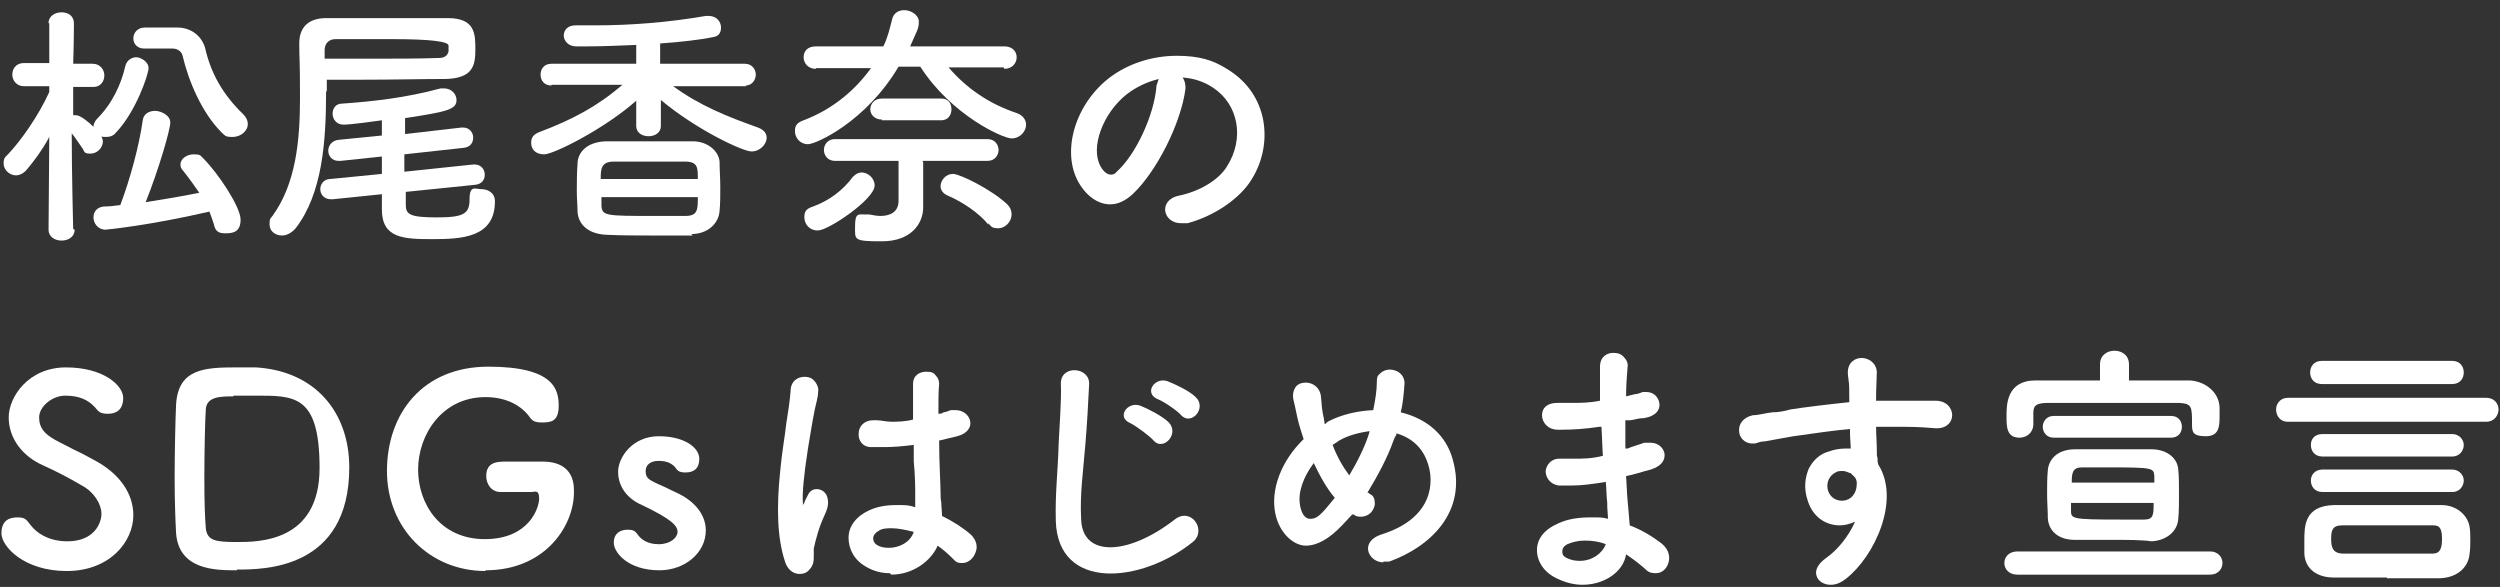
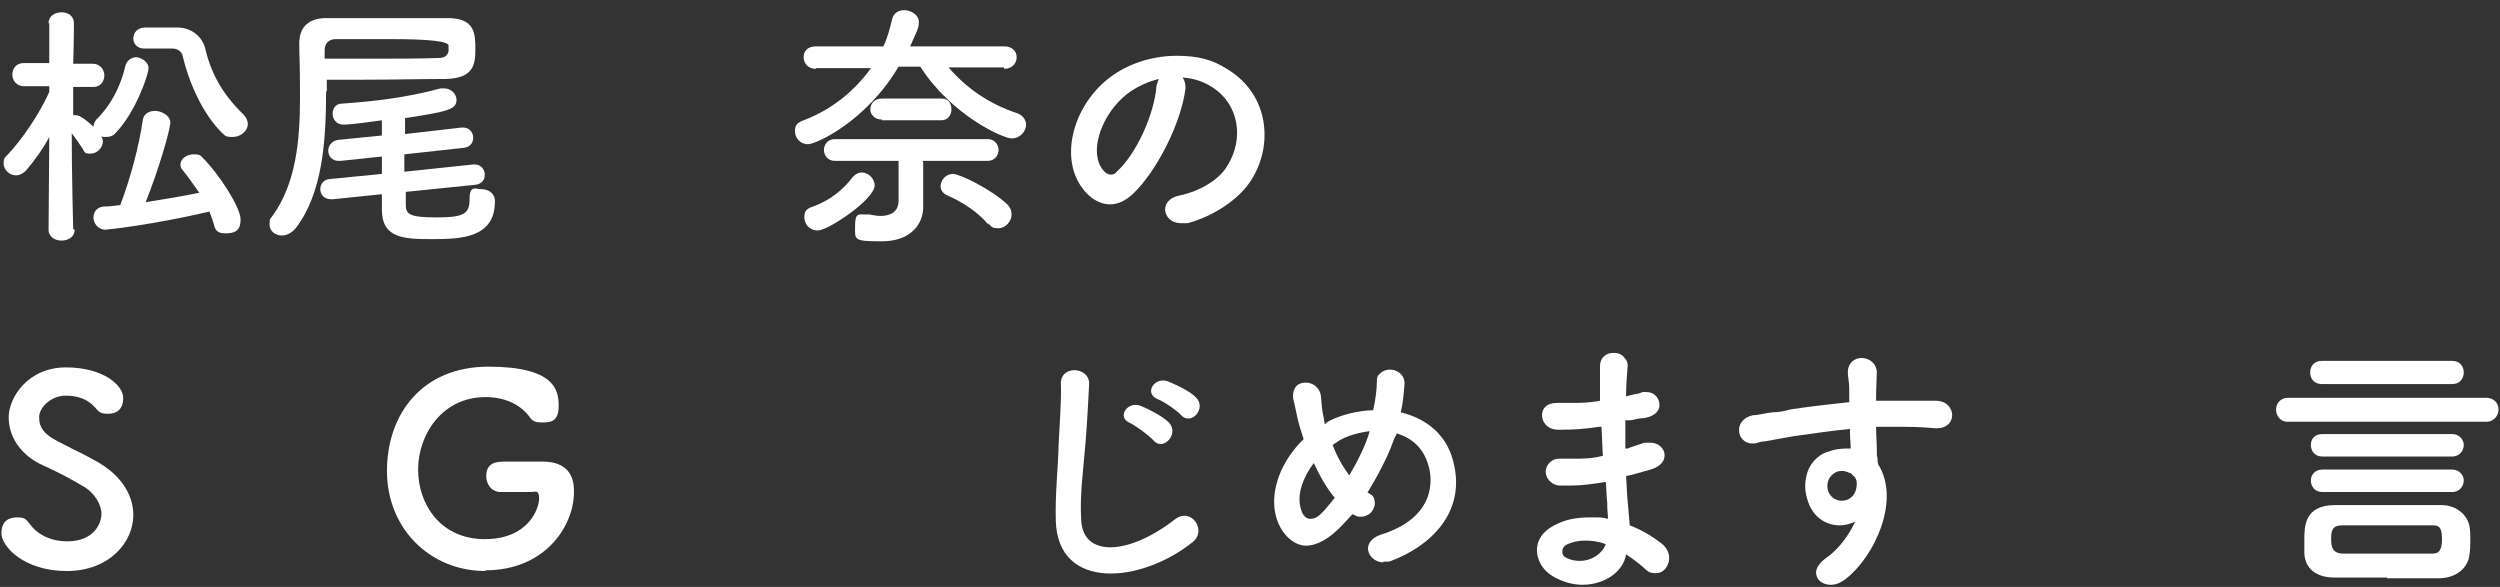
<svg xmlns="http://www.w3.org/2000/svg" version="1.1" viewBox="0 0 345 81">
  <rect x="0" y="0" width="345" height="81" fill="#333333" stroke="none" />
  <defs>
    <style>
      .cls-1 {
        fill: #fff;
      }
    </style>
  </defs>
  <g>
    <g id="dec">
      <path id="s" class="cls-1" d="M9.2,78.8c-5.9,0-9-3.4-9-5.2s1.1-2.2,2.2-2.2,1.2.3,1.7.9c1.1,1.5,2.9,2.4,5.2,2.4,3.7,0,4.7-2.5,4.7-3.8s-1-3-2.7-3.9c-1.7-1-3.6-2-5.4-2.8-2.9-1.3-4.7-3.8-4.7-6.6s2.7-6.9,7.9-6.9,7.9,2.5,7.9,4.2-1,2.2-2.1,2.2-1.3-.3-1.8-.9c-1-1.1-2.3-1.6-4.1-1.6s-3.6,1.5-3.6,3,.8,2.3,2.2,3.1c.7.4,1.6.8,2.5,1.3,1.1.5,2.2,1.1,3.1,1.6,3.3,1.8,5.2,4.5,5.2,7.5,0,3.6-3.2,7.7-9.2,7.7Z" />
-       <path id="d" class="cls-1" d="M32.7,78.7c-2.9,0-8,0-8.4-5.1-.1-1.8-.2-4.7-.2-7.7s.1-8.1.2-10.1c.3-4.9,3.9-5.1,8.3-5.1s2.2,0,2.7,0c8.3.5,12.9,6.3,12.9,13.8,0,14.1-11.8,14.1-15.5,14.1ZM32.2,54.7c-1.7,0-3.7,0-3.8,1.8-.1,1.5-.2,5.7-.2,9.5s.1,5.5.2,6.9c.2,1.7,1.3,1.9,4.3,1.9s11.4,0,11.4-10.2-3.5-10-9-10c0,0-1.6,0-2.9,0Z" />
      <path id="g" class="cls-1" d="M67,78.8c-7.7,0-13.6-5.9-13.6-13.8s4.9-14.4,14-14.4,9.7,3.2,9.7,5.4-1.1,2.3-2.3,2.3-1.4-.3-1.9-1c-1.3-1.6-3.4-2.5-5.9-2.5-6,0-9.3,5.2-9.3,10s3.1,9.6,9.2,9.6,7.5-4.3,7.5-5.6-.6-.9-1.1-.9-2.3,0-4.2,0c-1.3,0-2-1.1-2-2.2,0-2,1.6-2,2.8-2h5c2.8,0,4.3,1.4,4.3,3.9.2,4.6-3.7,11.1-12.2,11.1Z" />
-       <path id="s-2" data-name="s" class="cls-1" d="M91,78.7c-4.4,0-6.3-2.5-6.3-3.8s.9-1.8,1.9-1.8,1.1.3,1.5.8,1.2,1.2,2.8,1.2,2.6-.9,2.6-1.7-.7-1.7-4.9-3.7c-2.1-.9-3.3-2.6-3.3-4.6s2-4.9,5.6-4.9,5.6,1.6,5.6,3.1-.9,1.9-1.9,1.9-1.1-.3-1.5-.8c-.4-.4-1-.8-2.2-.8s-1.8.6-1.8,1.4.3,1.1,1.1,1.5c.4.2.8.4,1.3.6.8.4,1.7.8,2.3,1.1,2.3,1.2,3.6,3,3.6,5,0,3.1-2.9,5.5-6.4,5.5Z" />
-       <path id="txt1" class="cls-1" d="M110.3,79.2c-.9,0-1.7-.7-2-1.8-1-3.1-1.2-7.2-.6-12.7.2-2.2.6-4.4.8-6.2.3-1.8.5-3.3.6-4.5,0-1.5,1.1-2,1.9-2s1.2.3,1.5.7.5.9.4,1.4c0,.7-.3,1.6-.5,2.6-.3,1.5-.6,3.4-.9,5.2-.6,3.8-.8,6.3-.7,7.5,0,0,0,.4,0,.4,0,0,0-.2.2-.4,0-.2.3-.7.4-.9h0c.3-.7.7-1,1.3-1s1,.3,1.3.7c.2.4.5,1.2,0,2.4-.4.9-.8,1.8-1.1,2.8-.3,1-.5,1.8-.6,2.3,0,.3,0,.7,0,1,0,.6,0,1.3-.6,1.9-.4.5-.9.6-1.3.6ZM122.8,79.1c-1.2,0-2.3-.3-3.3-.9-1.6-.9-2.4-2.4-2.4-4,0-1.6,1.1-3,2.9-3.8,1.1-.5,2.3-.7,3.7-.7s1.7,0,2.6.3c0-.3,0-.6,0-.9,0-.2,0-.5,0-.7,0-1.1,0-2.7-.2-4.7v-2.3c-1.6.2-2.9.3-4.1.3s-1.2,0-1.8,0c-1.2,0-1.8-1-1.7-1.9,0-.9.7-1.8,2-1.8h.5c.6,0,1.3.2,2,.2s1.9,0,3-.3v-.2c0-1.9,0-3.6,0-4.7,0-1.2.9-1.7,1.8-1.7s1.1.2,1.4.6c.3.3.4.7.4,1.1-.1,1-.1,2.4-.1,4.1.2,0,.5,0,.7-.2.3,0,.7-.2,1-.3.2,0,.5,0,.7,0,1.1,0,1.9.8,2,1.6.1.7-.3,1.6-1.8,2-.8.2-1.7.4-2.5.6,0,3,.2,6,.2,7.3s.1.9.1,1.3c0,.6.1,1.2.1,1.8,1.6.8,3,1.7,4,2.6.7.7,1,1.6.6,2.5-.3.8-1,1.4-1.8,1.4s-.9-.2-1.3-.6c-.7-.7-1.4-1.3-2.1-1.8-.9,2.1-3.4,4-6.4,4ZM123.1,72.9c-.7,0-1.4,0-1.9.4-.4.2-.7.6-.7,1s.2.7.5.9c.5.3,1,.4,1.7.4,1.3,0,2.9-.7,3.4-2.2-1.2-.3-2.2-.5-3-.5Z" />
      <path id="txt2" class="cls-1" d="M145.7,71.8c-.1-3.8.3-6.8.4-10.7.1-2.3.4-5.9.3-8.1-.1-2.7,4-2.4,3.9,0-.1,2.3-.3,5.7-.5,8.1-.3,3.8-.8,7.1-.6,10.6.2,5.3,6.6,4.9,12.9,0,2.3-1.8,4.5,1.5,2.5,3.1-7.1,5.7-18.6,6.8-18.9-2.9ZM156,58.4c-2-.8-.4-3.1,1.4-2.4,1,.4,3,1.4,3.9,2.3,1.5,1.6-.8,4-2.1,2.5-.5-.6-2.4-2-3.2-2.4ZM159.8,55.1c-2-.8-.5-3.1,1.3-2.5,1,.4,3,1.3,3.9,2.2,1.6,1.5-.6,4-2,2.5-.5-.6-2.4-1.9-3.2-2.2Z" />
      <path id="txt3" class="cls-1" d="M190.9,77.6c-1.2,0-2-.9-2.1-1.7-.1-.7.3-1.6,1.7-2.1,7.8-2.4,7.1-7.8,6.7-9.3-.6-2.4-2.1-4-4.5-4.7v.2c-.2.3-.3.5-.4.8-.8,2.3-2.2,4.9-3.6,7.2,0,0,.1,0,.1,0,.1,0,.2.2.3.2.4.2.6.6.6,1,.1.5-.1,1-.4,1.4-.3.4-.9.7-1.4.7s-.7,0-1.1-.3h-.2c-.4.4-.9,1-1.4,1.5-1.7,1.8-3.4,2.8-5,2.8s-3.6-1.6-4.2-4.4c-.7-3.3.8-7.3,3.9-10.3-.2-.7-.5-1.5-.7-2.3-.2-.7-.5-2.4-.7-3.1-.2-.9.1-1.5.3-1.8.3-.4.8-.6,1.4-.6,1,0,2,.7,2.1,2,.1,1.1.1,1.7.4,3,0,.2.1.4.1.7h.1c.2-.2.3-.3.5-.4,1.8-.9,3.9-1.4,6.1-1.5.3-1.4.5-2.8.5-3.8s.2-1,.5-1.3.8-.5,1.3-.5,1.1.2,1.5.6c.4.4.6,1,.5,1.6-.1,1.3-.2,2.5-.5,3.7,3.7.9,6.3,3.2,7.2,6.6,2,7.2-3.2,12-8.8,14h-.8ZM181.3,63.9c-1.5,2-2.2,4.1-1.9,5.8.2,1.2.7,1.9,1.4,1.9s1.1-.3,1.7-.9c.5-.5,1.1-1.3,1.7-2-1.1-1.3-2-2.9-2.9-4.8ZM183.9,61.4c.6,1.6,1.4,3,2.3,4.2,1.2-2,2.2-4.1,2.7-5.7,0,0,.1-.3.1-.4-1.5.2-3,.6-4.2,1.3-.3.2-.6.4-.9.6Z" />
      <path id="txt4" class="cls-1" d="M218.4,80.7c-1.2,0-2.4-.3-3.6-.9-1.7-.8-2.7-2.3-2.7-3.9s1.1-2.9,3-3.7c1.3-.6,2.8-.8,4.4-.8s1.6,0,2.4.2c0-.6-.1-1.2-.1-1.9v-.3c-.1-.8-.1-1.8-.2-2.9-1.8.3-3.3.5-4.6.5s-1.3,0-1.9,0c-1.3-.2-1.8-1.2-1.8-2,.1-.8.7-1.7,1.9-1.7s.4,0,.6,0c.4,0,.9,0,1.5,0,1.1,0,2.4,0,3.9-.4-.1-1.3-.1-2.6-.2-4h-.3c-2,.3-3.6.4-5.2.4h-.5c-1.4,0-2.2-1-2.2-2s.7-1.7,2.1-1.7h.5c.5,0,1.1,0,1.6,0,1.1,0,2.3,0,3.8-.3v-4.7c0-1.4,1-1.9,1.8-1.9s1.2.2,1.6.7c.3.3.5.8.4,1.3-.1,1.2-.2,2.6-.2,4l1.2-.3c.4,0,.8-.2,1.1-.3.2,0,.4,0,.5,0,1.1,0,1.7.8,1.8,1.6s-.4,1.7-2.1,2c-.7,0-1.3.2-1.9.3h-.7v3.9h.3c.7-.3,1.5-.5,2.3-.8.3,0,.6,0,.9,0,1.1,0,1.8.8,1.9,1.5.1.8-.3,1.7-1.9,2.2-1.2.3-2.3.7-3.4.9.1,1.3.1,2.3.2,3.3.1,1,.2,2.3.3,3.5,1.6.6,3.1,1.5,4.4,2.5,1.1.9,1.2,2,.9,2.8s-.9,1.3-1.7,1.3-1.1-.2-1.6-.7c-.8-.7-1.6-1.3-2.5-1.9-.4,2.5-3.1,4.2-6,4.2ZM218.7,74.6c-.9,0-1.7.2-2.4.5-.4.2-.7.5-.7,1s.2.7.6.9c.6.3,1.2.4,1.8.4,1.7,0,3.1-1,3.6-2.3-1-.4-2-.5-2.9-.5Z" />
      <path id="txt5" class="cls-1" d="M252.6,80.7c-.9,0-1.7-.5-1.9-1.2-.3-.8.2-1.7,1.3-2.5,1.6-1.1,3.1-3,4-5-.7.3-1.4.5-2.1.5-2,0-3.7-1.2-4.4-3.3-.7-2-.3-3.5.1-4.5.6-1.2,1.6-2.1,2.8-2.4.8-.3,1.6-.4,2.3-.4h.7c0-.6-.1-1.4-.1-2.3v-.4c-2.3.2-4.9.6-7.8,1-1.6.3-2.9.5-3.9.7-.6,0-1,.2-1.4.3h-.4c-1.1,0-1.8-.9-1.8-1.7-.1-.9.5-1.9,1.9-2.2.8,0,1.7-.3,2.7-.4.9,0,1.8-.2,2.5-.4,1.9-.3,5.2-.7,8.1-1v-.6c0-1.3,0-1.9-.1-2.4,0-.3-.1-.6-.1-1.1,0-1.4,1-2,1.9-2s2,.6,2.1,1.9c0,.8-.1,2.3-.1,3.5v.5c1,0,1.9,0,2.7,0h5.5c1.6,0,2.3,1.1,2.3,2s-.7,1.8-2.1,1.8h-.2c-2.4-.2-3.3-.2-5.2-.2h-.5c-.8,0-1.6,0-2.4,0h-.1c0,1.1.1,2.2.1,3.2s0,.7.1,1.1c0,.3,0,.6.1.9,3.1,4.9-.5,12.7-4.5,15.8-.8.6-1.4.8-2.1.8ZM254.3,65c-.4,0-.7,0-1,.2-.8.4-1.4,1.4-1,2.6.3.8,1,1.3,1.9,1.3h0c.8,0,1.8-.5,2-1.9.1-.7,0-1-.2-1.3-.2-.2-.4-.4-.6-.6-.2,0-.6-.3-1.1-.3Z" />
-       <path id="txt6" class="cls-1" d="M278.4,79.3c-1.2,0-1.8-.8-1.8-1.6s.6-1.6,1.8-1.6h26.6c1.1,0,1.7.8,1.7,1.6s-.6,1.6-1.7,1.6h-26.6ZM291.3,74.5c-1.9,0-3.7,0-5,0-2.2,0-3.6-1.2-3.7-3,0-1-.1-2.2-.1-3.3s0-2.3.1-3.3c.1-1.3,1.1-2.9,3.8-2.9h4.7c2.1,0,4.3,0,5.8,0,2.1,0,3.6,1.2,3.7,2.8.1.9.1,2.1.1,3.4s0,2.4-.1,3.4c-.1,1.7-1.6,3-3.7,3.1-1.3-.2-3.4-.2-5.6-.2ZM285.8,69.3v1.1c0,1.2,0,1.3,6.9,1.3s2.3,0,3.2,0c1.3,0,1.3-.7,1.3-2.3h-11.4ZM297.3,66.7v-1c-.1-1.1-.1-1.2-6.2-1.2h-3.8c-1.3,0-1.4.8-1.4,2.1h11.4ZM278.7,60.4c-1.8,0-1.8-1.5-1.8-3s0-4.9,4-4.9,5.8,0,8.9,0v-2.2c0-1.3,1-1.9,2-1.9s2,.6,2,1.9v2.2c2.8,0,5.6,0,8.2,0,2,0,4.2,1.4,4.3,3.7v1.3c0,1.4-.1,2.7-1.9,2.7s-1.9-.6-1.9-1.6c0-2.5,0-2.9-1.8-3-2.9,0-6.5,0-10.1,0s-5.8,0-8,0c-1.9,0-2,.6-2,1.5v1.6c-.1,1.1-1,1.7-1.9,1.7ZM283.4,60.4c-1,0-1.5-.8-1.5-1.5s.5-1.5,1.5-1.5h16.2c1,0,1.5.7,1.5,1.5s-.5,1.5-1.5,1.5h-16.2Z" />
      <path id="txt6-2" data-name="txt6" class="cls-1" d="M329.4,79.7c-2.4,0-4.7,0-7.3,0-2.5,0-4-1.3-4.1-3.3v-1.8c0-2,0-4.8,4.1-4.9,2.5,0,5,0,7.4,0s4.9,0,7.4,0c2.3,0,3.7,1.6,3.9,3,.1.5.1,1.2.1,1.8s0,1.3-.1,1.9c-.1,1.6-1.4,3.3-4.1,3.4h-7.3ZM330,72.5c-2.3,0-4.6,0-6.8,0-1.4,0-1.5.8-1.5,1.9s.2,1.9,1.5,2c2.1,0,4.4,0,6.7,0s3.8,0,5.6,0c.7,0,1.5,0,1.5-2s-.7-1.9-1.5-1.9c-1.8,0-3.6,0-5.5,0ZM320.5,67.9c-1.1,0-1.6-.8-1.6-1.6s.6-1.5,1.6-1.5h17.9c1,0,1.6.8,1.6,1.5s-.5,1.6-1.6,1.6h-17.9ZM320.5,63c-1.1,0-1.6-.8-1.6-1.6s.5-1.5,1.6-1.5h17.9c1,0,1.6.8,1.6,1.5s-.5,1.6-1.6,1.6h-17.9ZM315.7,58.2c-1.1,0-1.6-.9-1.6-1.7s.6-1.6,1.6-1.6h27.4c1.2,0,1.7.9,1.7,1.6s-.5,1.7-1.7,1.7h-27.4ZM320.4,53c-1.1,0-1.6-.8-1.6-1.6s.5-1.6,1.6-1.6h18c1.1,0,1.6.8,1.6,1.6s-.5,1.6-1.6,1.6h-18Z" />
      <path id="name5" class="cls-1" d="M163,30.8c-1.4,0-2.1-.9-2.2-1.7-.1-.8.4-1.8,1.9-2.1,2.9-.6,5.5-2.2,6.6-4,2.5-3.9,1.6-8.6-1.9-10.9-1.2-.8-2.6-1.3-4.2-1.4.3.4.4.9.4,1.5-.6,4.8-4,11.5-7.3,14.6-1,.9-2,1.4-3.1,1.4-1.7,0-3.4-1.2-4.5-3.3-2.3-4.5,0-11.2,5-14.6,2.5-1.7,5.6-2.6,8.7-2.6s5,.6,6.9,1.8c2.5,1.5,4.2,3.7,4.9,6.5.7,2.9.2,6.1-1.5,8.8-1.6,2.6-5.1,5-8.8,6h-.9ZM159.9,10.9c-1.6.4-3.1,1.1-4.4,2.1-3.3,2.6-5.1,7.4-3.6,10,.4.7.9,1.1,1.4,1.1h0c.3,0,.6-.1.8-.4,2.6-2.3,5.2-7.8,5.5-11.9.1-.3.2-.6.3-.9Z" />
      <path id="name4" class="cls-1" d="M138.5,9.3h-7.6c2.4,2.8,5.5,5,9.4,6.3.9.3,1.3,1,1.3,1.6,0,.9-.8,1.9-2,1.9s-8.3-3.2-12.6-9.9h-3c-4.5,7.6-11.4,10.7-12.5,10.7s-1.8-.9-1.8-1.8.4-1.2,1.2-1.5c4.2-1.6,7.2-4.3,9.3-7.2h-7.6c0,.1,0,.1,0,.1-1.1,0-1.7-.8-1.7-1.6s.5-1.5,1.7-1.5h9.3c.6-1.2.9-2.5,1.2-3.7.2-.9.9-1.3,1.7-1.3s2,.6,2,1.6-.3,1.3-1.2,3.4h13c1.1,0,1.7.7,1.7,1.5s-.6,1.6-1.7,1.6h0ZM112.8,31.8c-1.1,0-1.8-.9-1.8-1.8s.3-1.2,1.2-1.5c2.2-.8,4.1-2.2,5.5-4.1.4-.4.8-.6,1.2-.6.9,0,1.8.8,1.8,1.8,0,1.9-6.4,6.2-7.8,6.2ZM127.4,22.4v6.2s0,0,0,0c0,2.3-1.7,4.7-5.7,4.7s-3.7-.2-3.7-2.1.5-1.6,1.5-1.6.3,0,.5,0c.5.1,1,.2,1.5.2,1.3,0,2.5-.5,2.5-2.1v-5.5h-8.8c-1,0-1.5-.8-1.5-1.5s.5-1.5,1.5-1.5h21.1c1,0,1.5.8,1.5,1.5s-.5,1.5-1.5,1.5h-9ZM121.7,16.5c-1,0-1.6-.7-1.6-1.4s.5-1.5,1.6-1.5h8.2c1,0,1.4.7,1.4,1.5s-.5,1.5-1.4,1.5h-8.2ZM136.4,31c-1.3-1.6-3.5-3.1-5.6-4-.7-.3-1-.8-1-1.3,0-.8.7-1.7,1.7-1.7s5.4,2.2,7.5,4.2c.5.5.6,1,.6,1.4,0,1-.9,1.9-1.8,1.9s-1-.2-1.4-.7Z" />
-       <path id="name3" class="cls-1" d="M103,11.9h-10.1c3.7,2.7,7.5,4.2,11.7,5.7.8.3,1.2.8,1.2,1.4,0,.9-.9,1.9-2.1,1.9s-7.6-3-12.5-7.1v3.6c0,0,0,0,0,0,0,.9-.8,1.4-1.7,1.4s-1.7-.5-1.7-1.4h0s0-3.5,0-3.5c-4.4,3.9-11.4,7.4-12.7,7.4s-1.8-.8-1.8-1.6.4-1.2,1.2-1.5c4.5-1.7,7.9-3.5,11.4-6.5h-9.8c0,.1,0,.1,0,.1-1,0-1.5-.7-1.5-1.5s.5-1.5,1.5-1.5h11.7s0-2.6,0-2.6c-2.4.1-4.8.2-6.7.2h-1.6c-1.1,0-1.7-.8-1.7-1.5s.5-1.4,1.6-1.4h0c.9,0,1.8,0,2.7,0,4.9,0,10.1-.4,15.3-1.3.1,0,.3,0,.4,0,1.1,0,1.7.8,1.7,1.6s-.4,1.2-1,1.3c-1.9.4-4.6.7-7.4.9v2.8c0,0,11.7,0,11.7,0,1,0,1.5.8,1.5,1.5s-.5,1.5-1.4,1.5h0ZM95.6,32.5c-1.8,0-3.7,0-5.6,0s-4.3,0-6.3-.1c-2.5-.1-3.9-1.4-4-3.2,0-.8-.1-1.8-.1-2.8s0-2.6.1-3.8c0-1.4,1.1-3,3.9-3.1,1.6,0,3.4,0,5.2,0s4.6,0,6.8,0c2.1,0,3.6,1.4,3.7,2.8,0,1.1.1,2.3.1,3.5s0,2.3-.1,3.3c-.1,1.7-1.6,3.2-3.9,3.2ZM83,27.1c0,.5,0,.9,0,1.3.1,1.4.6,1.4,7.4,1.4s2.8,0,4.2,0c1.7,0,1.7-.9,1.7-2.6h-13.3ZM96.3,24.7c0-1.6,0-2.4-1.8-2.4-1.9,0-4.1,0-6.2,0s-2.5,0-3.6,0c-1.8,0-1.8,1.1-1.8,2.4h13.3Z" />
      <path id="name2" class="cls-1" d="M45,12.6c0,6.9-.5,14.1-4.2,18.9-.6.7-1.3,1-1.9,1-.9,0-1.7-.6-1.7-1.5s.1-.8.4-1.2c3.2-4.4,3.8-10.3,3.8-16.2s-.1-5.1-.1-7.6h0c0-2,1-3.4,3.5-3.5,2.3,0,5.3,0,8.4,0s6.2,0,8.6,0c3.8,0,3.8,2.2,3.8,4.4s-.4,3.9-4.1,4c-3.2,0-7.2.1-11.4.1s-3.3,0-5,0v1.6ZM56,26.4v1.9c0,1.3.6,1.7,4.3,1.7s4.5-.5,4.5-2.5.8-1.4,1.6-1.4,1.9.4,1.9,1.7c0,5-4.6,5.2-8.6,5.2s-7-.1-7-4.1,0-1.1,0-2.1l-6.8.7h-.2c-1,0-1.5-.7-1.5-1.4s.5-1.4,1.4-1.4l7.1-.7v-2.4l-5.7.6h-.3c-.9,0-1.4-.7-1.4-1.4s.5-1.4,1.4-1.5l6-.6v-2.1c-4.2.6-5.1.6-5.3.6-1,0-1.5-.8-1.5-1.5s.4-1.4,1.3-1.4c4.3-.3,8.8-.8,13.6-2.1.2,0,.4,0,.5,0,1,0,1.7.8,1.7,1.6,0,1.3-1.2,1.6-7.1,2.5v2.2s7.8-.9,7.8-.9h.2c.9,0,1.4.7,1.4,1.4s-.4,1.3-1.3,1.4l-8.2.9v2.4l9.5-1h.2c.9,0,1.4.7,1.4,1.4s-.4,1.3-1.3,1.4l-9.8,1ZM44.9,8.1c2,0,3.9,0,5.8,0,3.7,0,7.2,0,9.9-.1.9,0,1.2-.5,1.3-.9v-.8q0-.9-7.9-.9c-2.8,0-5.5,0-7.7,0-.9,0-1.5.6-1.5,1.5v1.2Z" />
-       <path id="name1" class="cls-1" d="M10.3,31.7c0,1-.9,1.5-1.8,1.5s-1.8-.5-1.8-1.5h0s.1-12.8.1-12.8c-.9,1.7-2,3.2-3.1,4.5-.4.5-1,.8-1.5.8-.9,0-1.7-.8-1.7-1.6s.2-.9.6-1.3c1.8-1.9,4.2-5.3,5.7-8.6v-.8h-3.5c0,0,0,0,0,0-1,0-1.6-.8-1.6-1.6s.5-1.6,1.6-1.6h3.5V3.2c-.1,0-.1,0-.1,0,0-1,.9-1.5,1.8-1.5s1.7.5,1.7,1.5h0s0,2.6-.1,5.6h2.7c1,0,1.6.8,1.6,1.6s-.5,1.6-1.5,1.6h-2.8c0,1.4,0,2.7,0,3.9.1,0,.3,0,.4,0,.6,0,1.8,1,2.4,1.6,0-.3.1-.6.4-1,2.2-2.2,3.4-4.8,4-7.4.2-.8.9-1.2,1.5-1.2s1.7.6,1.7,1.5-1.8,6.1-4.5,8.9c-.4.5-.9.6-1.4.6s-.4,0-.6-.1c.1.3.2.5.2.7,0,.9-.8,1.7-1.7,1.7s-.8-.2-1.1-.7c-.5-.7-1-1.5-1.5-2.1,0,5.6.2,13.2.2,13.2h0ZM14.6,31.7c-1.1,0-1.7-.9-1.7-1.7s.5-1.4,1.4-1.5c.8,0,1.5-.1,2.3-.2,1.4-3.7,2.6-8.2,3.1-11.7.1-.9.9-1.3,1.7-1.3s2.1.6,2.1,1.6-1.6,6.5-3.4,11c2.5-.4,5-.8,7.4-1.3-.7-1-1.4-2-2.2-3-.3-.3-.4-.6-.4-.9,0-.8.9-1.4,1.8-1.4s.9.1,1.3.5c2.2,2.2,5.2,6.8,5.2,8.5s-1,1.9-2.1,1.9-1.4-.4-1.6-1.3c-.2-.6-.4-1.2-.6-1.7-8.2,1.9-14.2,2.5-14.4,2.5ZM19.9,6.7h0c-1,0-1.5-.7-1.5-1.4s.5-1.5,1.6-1.5h4.4c0,0,0,0,.1,0,1.8,0,3.3,1.1,3.8,2.8.8,3.5,2.4,6.4,5.3,9.2.4.4.6.9.6,1.3,0,1-1,1.8-2.1,1.8s-1-.2-1.5-.6c-2.8-2.8-4.6-7.2-5.4-10.6-.1-.5-.6-1-1.4-1h-3.7Z" />
+       <path id="name1" class="cls-1" d="M10.3,31.7c0,1-.9,1.5-1.8,1.5s-1.8-.5-1.8-1.5h0s.1-12.8.1-12.8c-.9,1.7-2,3.2-3.1,4.5-.4.5-1,.8-1.5.8-.9,0-1.7-.8-1.7-1.6s.2-.9.6-1.3c1.8-1.9,4.2-5.3,5.7-8.6v-.8h-3.5c0,0,0,0,0,0-1,0-1.6-.8-1.6-1.6s.5-1.6,1.6-1.6h3.5V3.2c-.1,0-.1,0-.1,0,0-1,.9-1.5,1.8-1.5s1.7.5,1.7,1.5h0s0,2.6-.1,5.6h2.7c1,0,1.6.8,1.6,1.6s-.5,1.6-1.5,1.6h-2.8c0,1.4,0,2.7,0,3.9.1,0,.3,0,.4,0,.6,0,1.8,1,2.4,1.6,0-.3.1-.6.4-1,2.2-2.2,3.4-4.8,4-7.4.2-.8.9-1.2,1.5-1.2s1.7.6,1.7,1.5-1.8,6.1-4.5,8.9c-.4.5-.9.6-1.4.6s-.4,0-.6-.1c.1.3.2.5.2.7,0,.9-.8,1.7-1.7,1.7s-.8-.2-1.1-.7c-.5-.7-1-1.5-1.5-2.1,0,5.6.2,13.2.2,13.2h0ZM14.6,31.7c-1.1,0-1.7-.9-1.7-1.7s.5-1.4,1.4-1.5c.8,0,1.5-.1,2.3-.2,1.4-3.7,2.6-8.2,3.1-11.7.1-.9.9-1.3,1.7-1.3s2.1.6,2.1,1.6-1.6,6.5-3.4,11c2.5-.4,5-.8,7.4-1.3-.7-1-1.4-2-2.2-3-.3-.3-.4-.6-.4-.9,0-.8.9-1.4,1.8-1.4s.9.1,1.3.5c2.2,2.2,5.2,6.8,5.2,8.5s-1,1.9-2.1,1.9-1.4-.4-1.6-1.3c-.2-.6-.4-1.2-.6-1.7-8.2,1.9-14.2,2.5-14.4,2.5ZM19.9,6.7h0c-1,0-1.5-.7-1.5-1.4s.5-1.5,1.6-1.5h4.4c0,0,0,0,.1,0,1.8,0,3.3,1.1,3.8,2.8.8,3.5,2.4,6.4,5.3,9.2.4.4.6.9.6,1.3,0,1-1,1.8-2.1,1.8s-1-.2-1.5-.6c-2.8-2.8-4.6-7.2-5.4-10.6-.1-.5-.6-1-1.4-1Z" />
    </g>
  </g>
</svg>